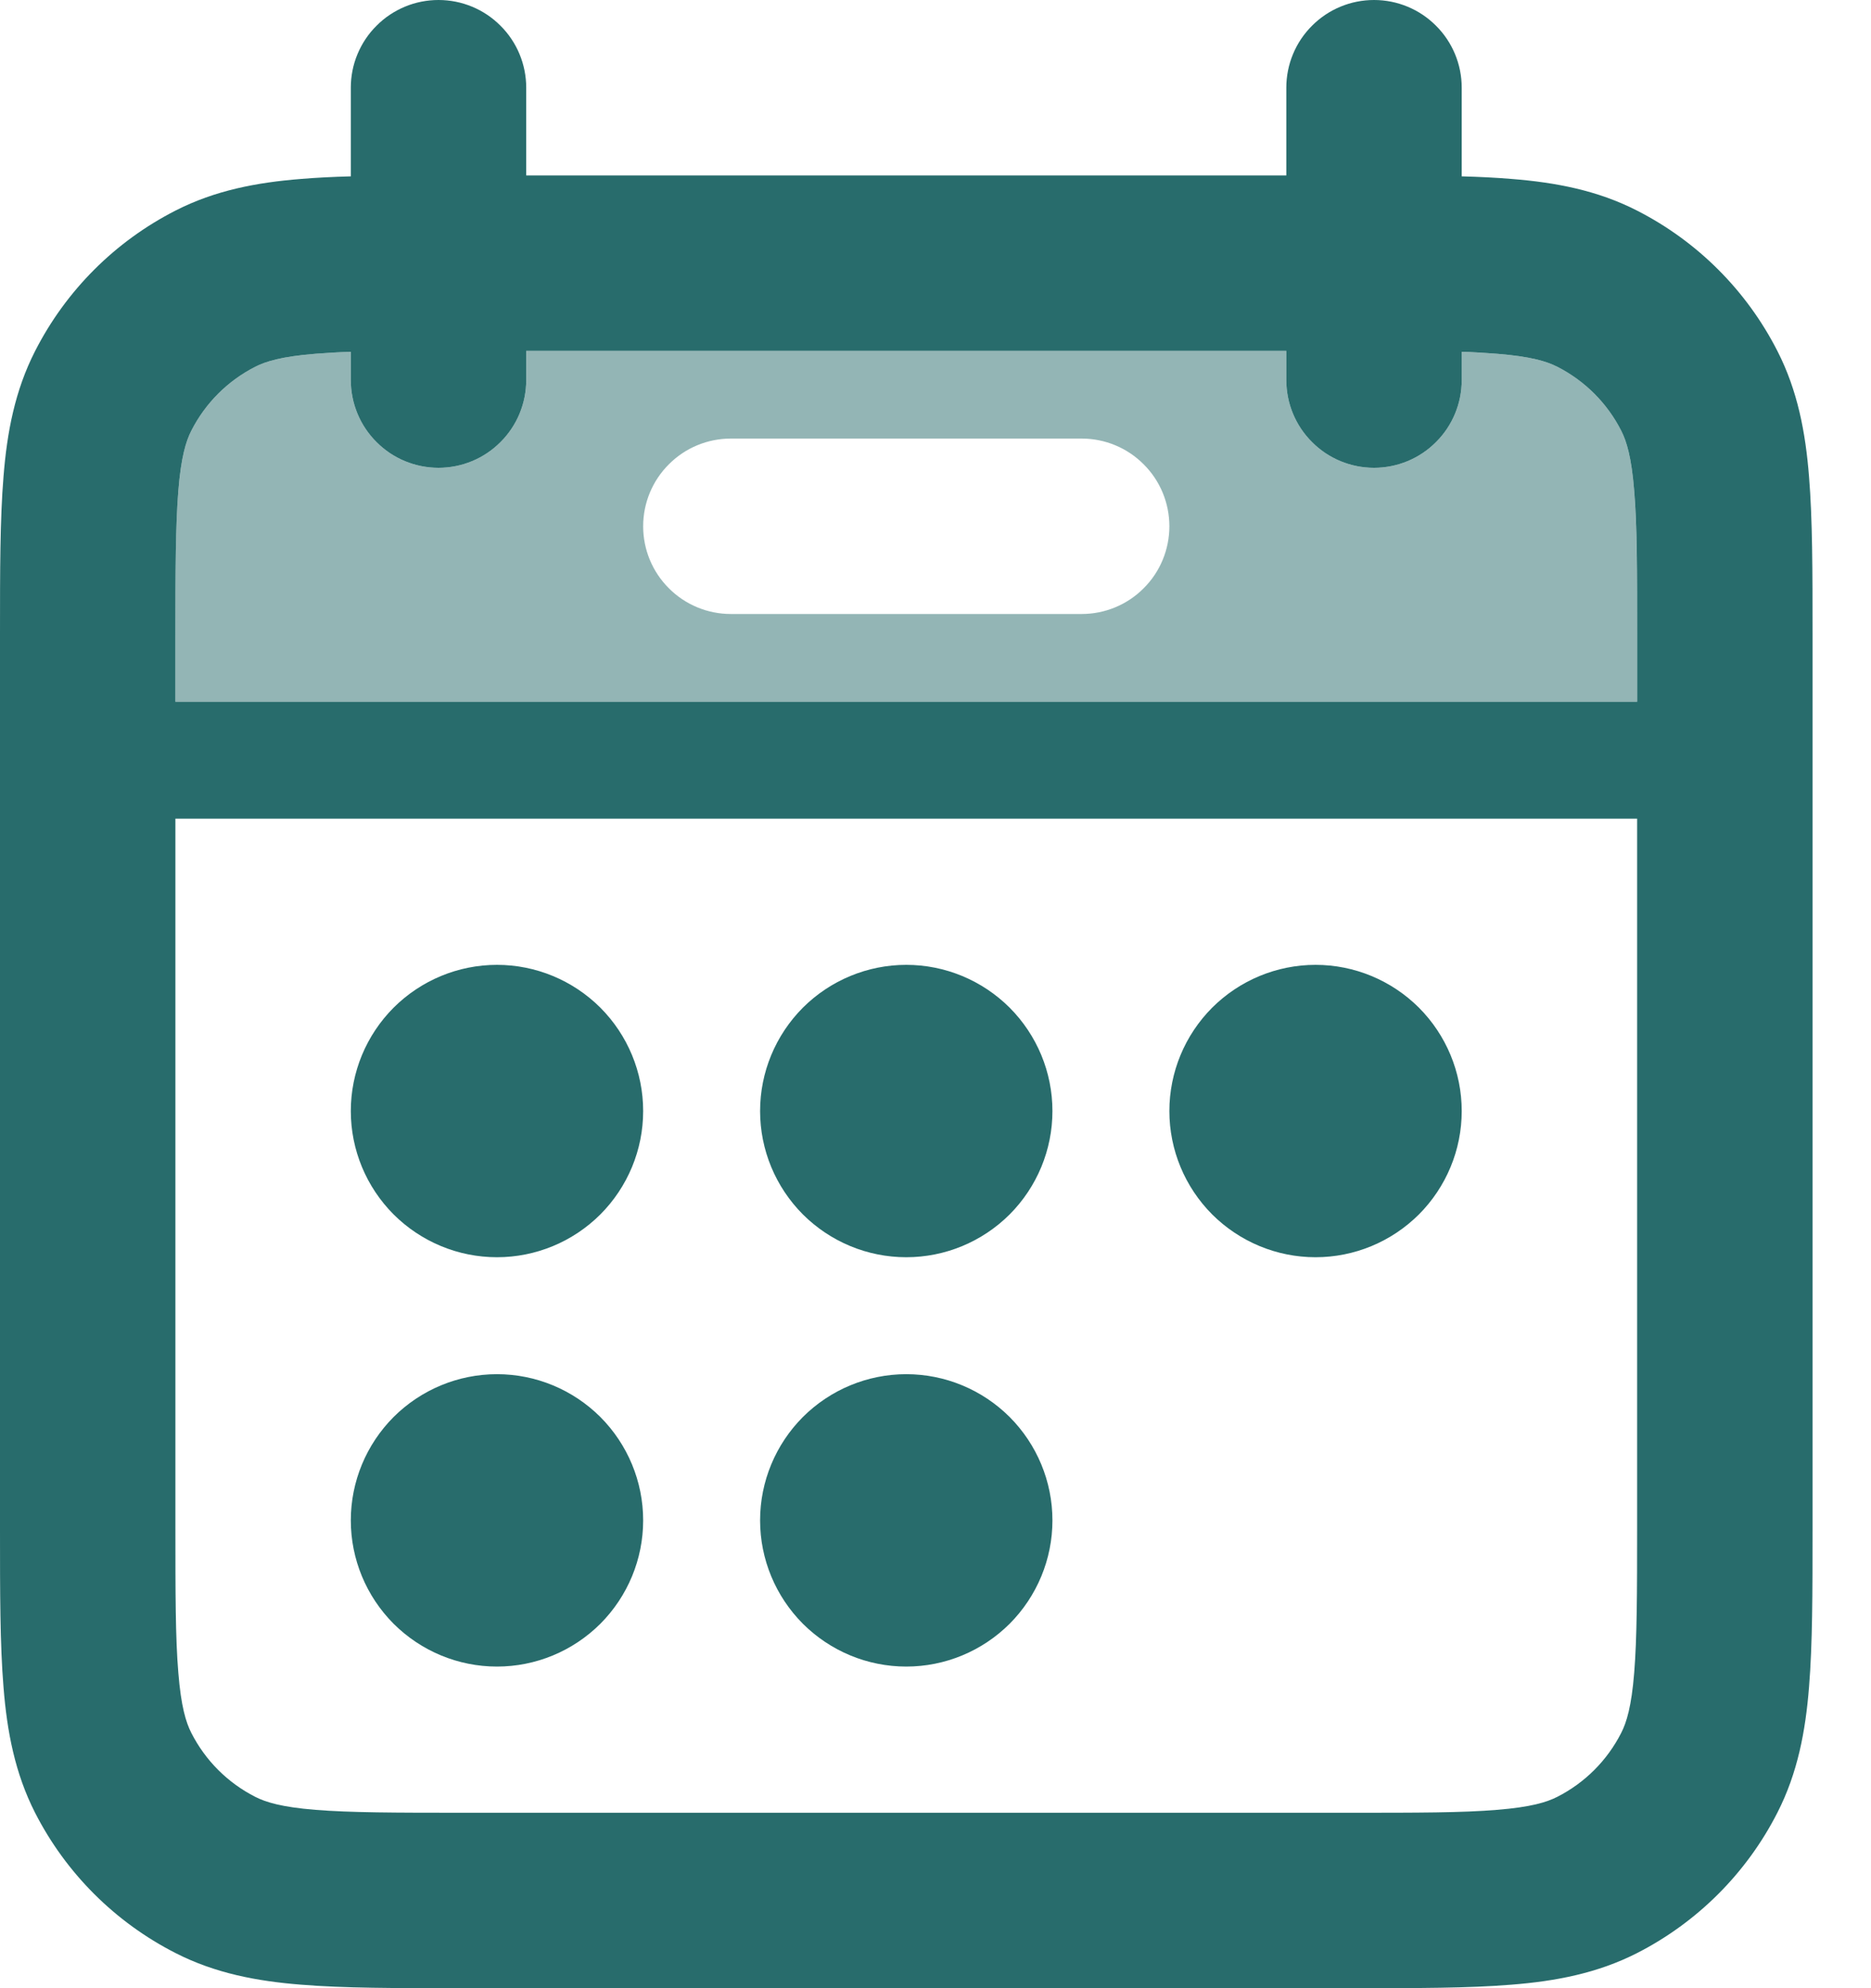
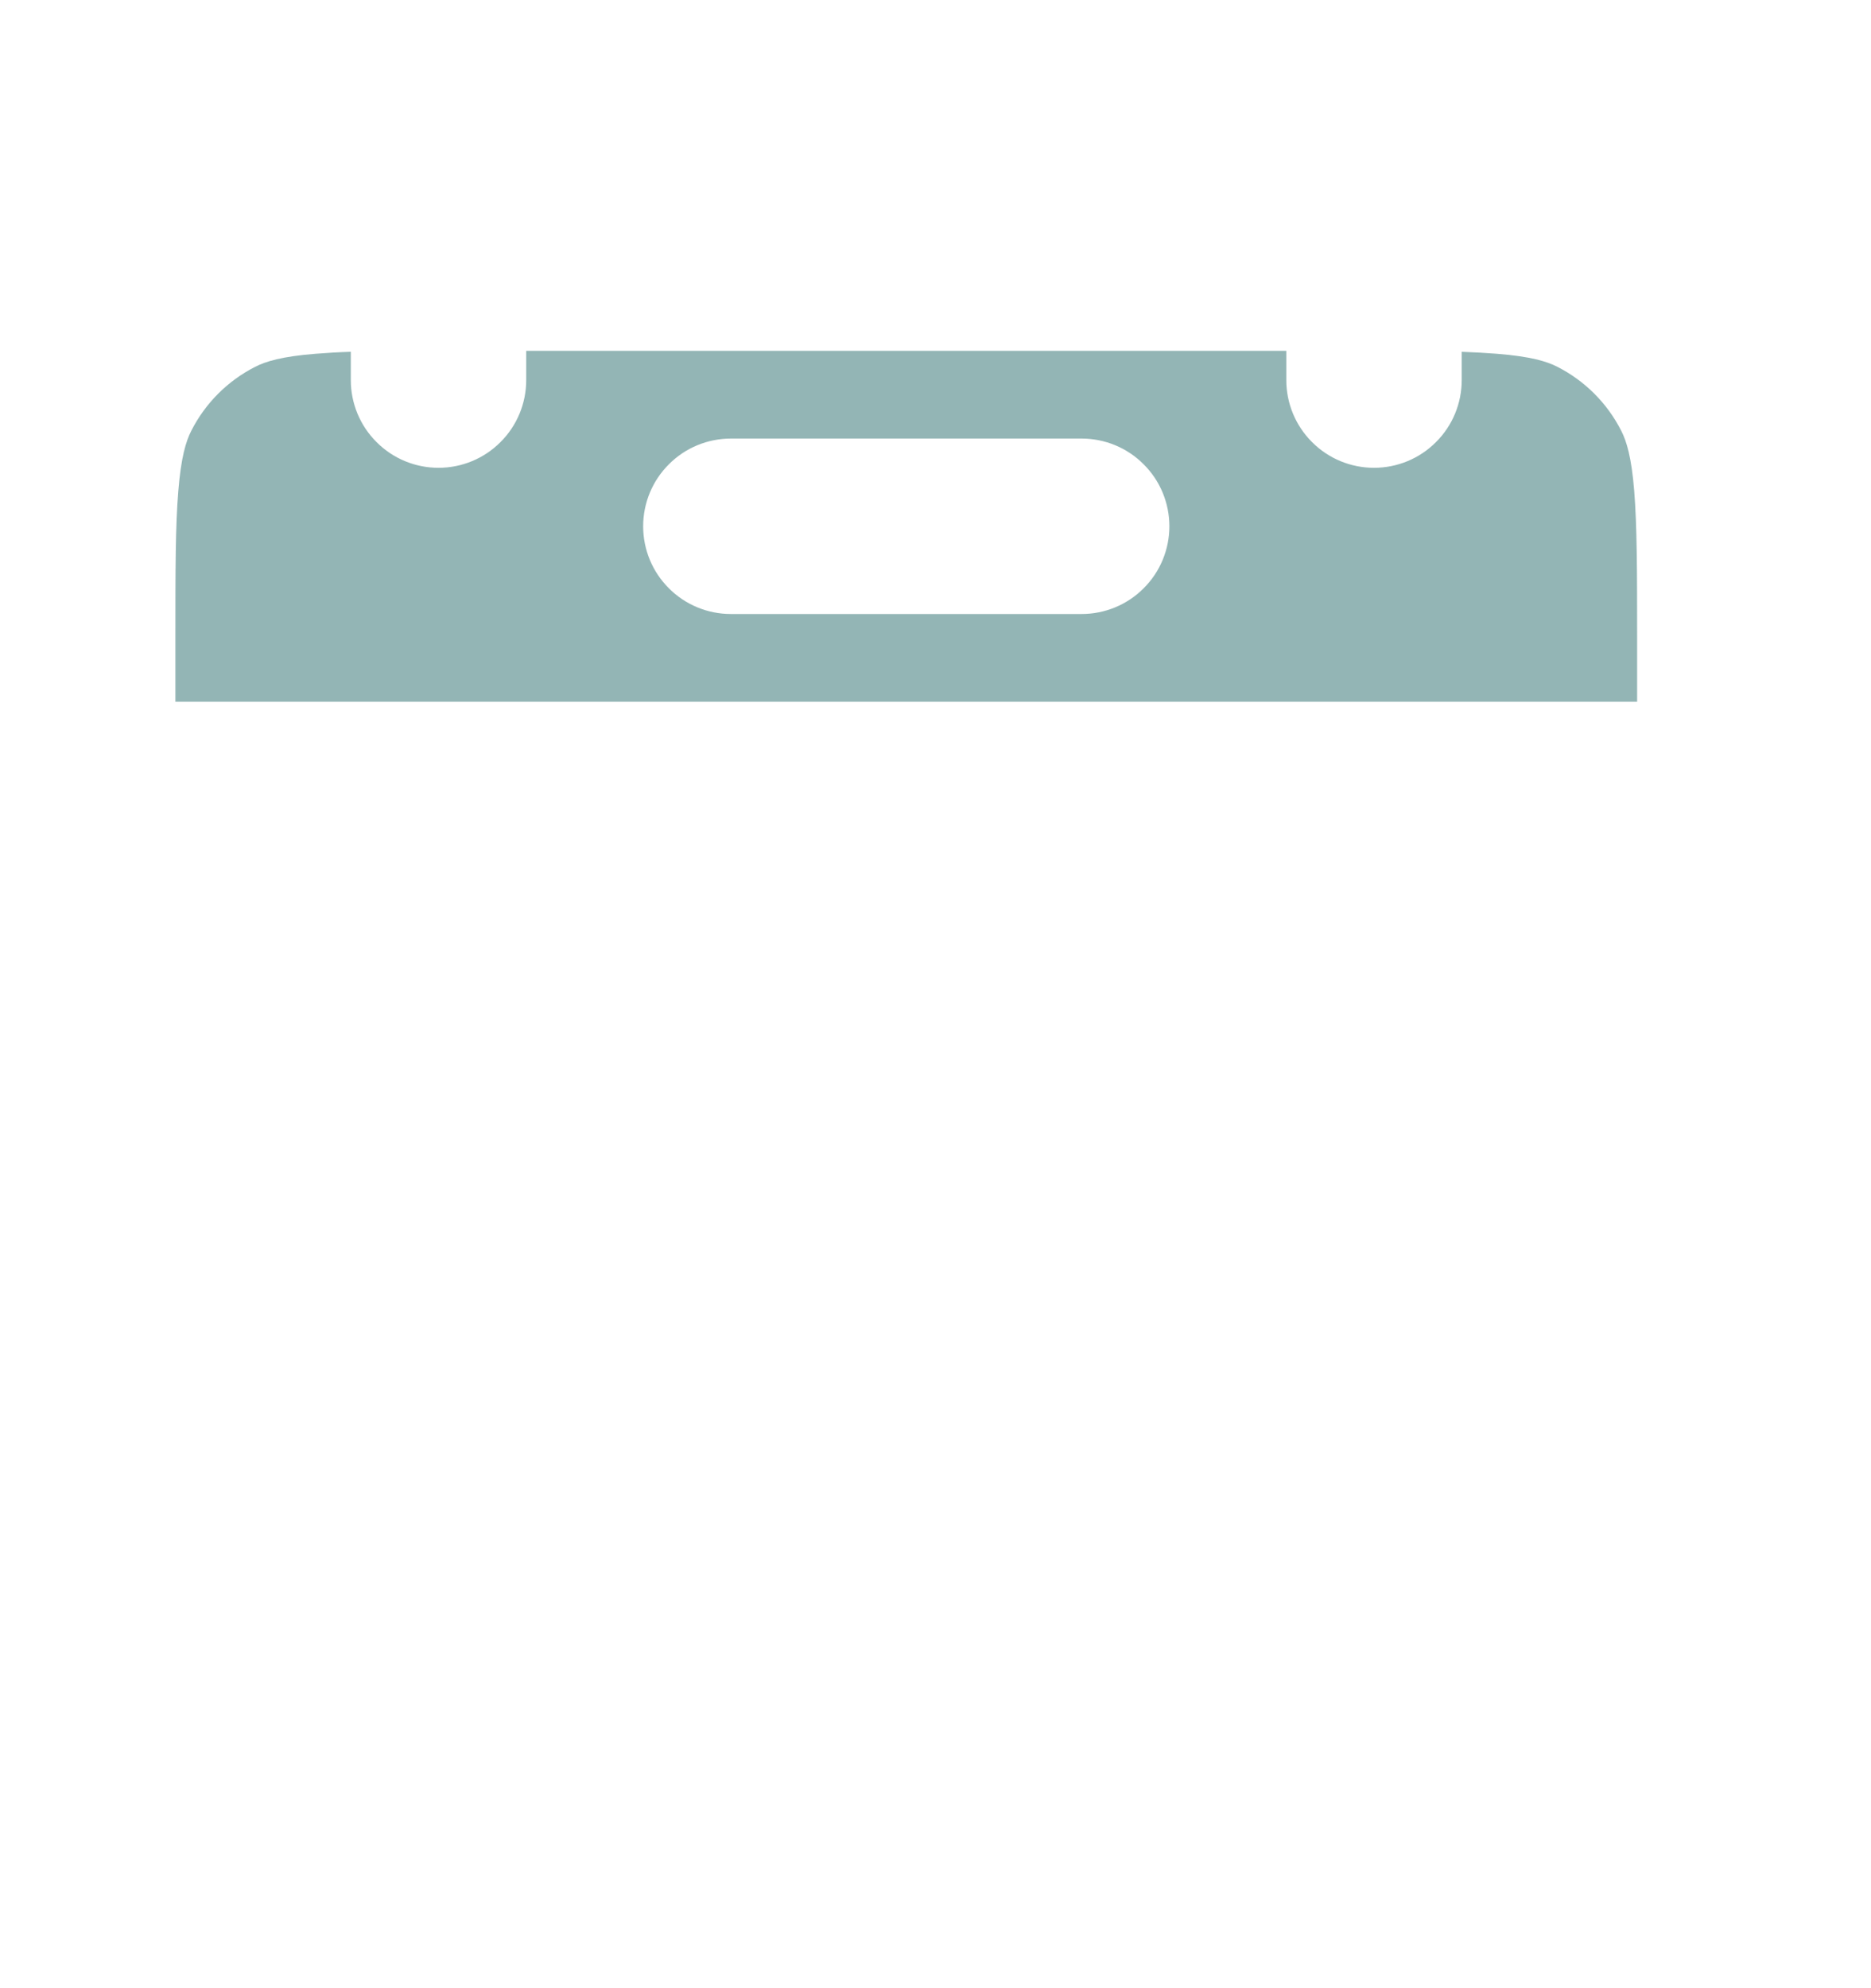
<svg xmlns="http://www.w3.org/2000/svg" width="16" height="17" viewBox="0 0 16 17" fill="none">
  <path opacity="0.5" fill-rule="evenodd" clip-rule="evenodd" d="M3 3.008V3.25C3 3.449 3.079 3.64 3.22 3.78C3.36 3.921 3.551 4 3.75 4C3.949 4 4.14 3.921 4.28 3.78C4.421 3.64 4.5 3.449 4.5 3.25V3H11V3.25C11 3.449 11.079 3.64 11.22 3.78C11.36 3.921 11.551 4 11.75 4C11.949 4 12.14 3.921 12.28 3.78C12.421 3.64 12.5 3.449 12.5 3.25V3.008C12.611 3.012 12.711 3.018 12.802 3.025C13.09 3.048 13.227 3.09 13.317 3.136C13.553 3.256 13.744 3.447 13.864 3.683C13.91 3.773 13.952 3.91 13.975 4.197C13.999 4.493 14 4.877 14 5.45V6H1.5V5.45C1.5 4.878 1.5 4.493 1.525 4.197C1.548 3.91 1.59 3.773 1.636 3.683C1.756 3.447 1.947 3.256 2.183 3.136C2.273 3.09 2.41 3.048 2.697 3.025C2.798 3.017 2.899 3.011 3 3.008ZM6.25 3.75C6.051 3.75 5.86 3.829 5.72 3.97C5.579 4.11 5.5 4.301 5.5 4.5C5.5 4.699 5.579 4.89 5.72 5.03C5.86 5.171 6.051 5.25 6.25 5.25H9.25C9.449 5.25 9.64 5.171 9.78 5.03C9.921 4.89 10 4.699 10 4.5C10 4.301 9.921 4.11 9.78 3.97C9.64 3.829 9.449 3.75 9.25 3.75H6.25Z" fill="#286C6C" />
-   <path d="M4.25 10.75C4.582 10.75 4.899 10.618 5.134 10.384C5.368 10.149 5.5 9.832 5.5 9.5C5.5 9.168 5.368 8.851 5.134 8.616C4.899 8.382 4.582 8.25 4.25 8.25C3.918 8.25 3.601 8.382 3.366 8.616C3.132 8.851 3 9.168 3 9.5C3 9.832 3.132 10.149 3.366 10.384C3.601 10.618 3.918 10.75 4.25 10.75ZM4.25 14.25C4.582 14.25 4.899 14.118 5.134 13.884C5.368 13.649 5.5 13.332 5.5 13C5.5 12.668 5.368 12.351 5.134 12.116C4.899 11.882 4.582 11.75 4.25 11.75C3.918 11.75 3.601 11.882 3.366 12.116C3.132 12.351 3 12.668 3 13C3 13.332 3.132 13.649 3.366 13.884C3.601 14.118 3.918 14.25 4.25 14.25ZM9 9.5C9 9.832 8.868 10.149 8.634 10.384C8.399 10.618 8.082 10.75 7.75 10.75C7.418 10.75 7.101 10.618 6.866 10.384C6.632 10.149 6.5 9.832 6.5 9.5C6.5 9.168 6.632 8.851 6.866 8.616C7.101 8.382 7.418 8.25 7.75 8.25C8.082 8.25 8.399 8.382 8.634 8.616C8.868 8.851 9 9.168 9 9.5ZM7.75 14.25C8.082 14.25 8.399 14.118 8.634 13.884C8.868 13.649 9 13.332 9 13C9 12.668 8.868 12.351 8.634 12.116C8.399 11.882 8.082 11.75 7.75 11.75C7.418 11.75 7.101 11.882 6.866 12.116C6.632 12.351 6.5 12.668 6.5 13C6.5 13.332 6.632 13.649 6.866 13.884C7.101 14.118 7.418 14.25 7.75 14.25ZM12.5 9.5C12.5 9.832 12.368 10.149 12.134 10.384C11.899 10.618 11.582 10.75 11.25 10.75C10.918 10.75 10.601 10.618 10.366 10.384C10.132 10.149 10 9.832 10 9.5C10 9.168 10.132 8.851 10.366 8.616C10.601 8.382 10.918 8.25 11.25 8.25C11.582 8.25 11.899 8.382 12.134 8.616C12.368 8.851 12.5 9.168 12.5 9.5Z" fill="#286C6C" />
-   <path fill-rule="evenodd" clip-rule="evenodd" d="M3.75 0C3.949 0 4.14 0.079 4.28 0.22C4.421 0.36 4.5 0.551 4.5 0.75V1.5H11V0.75C11 0.551 11.079 0.36 11.22 0.22C11.36 0.079 11.551 0 11.75 0C11.949 0 12.14 0.079 12.28 0.22C12.421 0.36 12.5 0.551 12.5 0.75V1.508C12.652 1.512 12.794 1.519 12.925 1.53C13.305 1.56 13.661 1.628 13.998 1.8C14.516 2.064 14.936 2.484 15.2 3.002C15.372 3.339 15.44 3.695 15.47 4.075C15.5 4.44 15.5 4.885 15.5 5.42V13.08C15.5 13.615 15.5 14.06 15.47 14.425C15.44 14.805 15.372 15.161 15.2 15.498C14.937 16.015 14.516 16.436 13.999 16.7C13.661 16.872 13.305 16.94 12.925 16.97C12.56 17 12.115 17 11.581 17H3.92C3.385 17 2.94 17 2.575 16.97C2.195 16.94 1.839 16.872 1.502 16.7C0.985 16.437 0.564 16.017 0.3 15.5C0.128 15.162 0.06 14.806 0.03 14.426C2.10479e-07 14.061 0 13.616 0 13.082V5.42C0 4.885 2.10479e-07 4.44 0.03 4.075C0.06 3.695 0.128 3.339 0.3 3.002C0.564 2.484 0.984 2.064 1.502 1.8C1.839 1.628 2.195 1.56 2.575 1.53C2.706 1.519 2.848 1.512 3 1.508V0.75C3 0.652 3.019 0.554 3.057 0.463C3.095 0.372 3.15 0.289 3.22 0.22C3.289 0.15 3.372 0.095 3.463 0.057C3.554 0.019 3.652 0 3.75 0ZM3 3.25V3.008C2.899 3.011 2.798 3.017 2.697 3.025C2.41 3.048 2.273 3.09 2.183 3.136C1.947 3.256 1.756 3.447 1.636 3.683C1.59 3.773 1.548 3.91 1.525 4.197C1.501 4.493 1.5 4.877 1.5 5.45V6H14V5.45C14 4.878 14 4.493 13.975 4.197C13.952 3.91 13.91 3.773 13.864 3.683C13.744 3.447 13.553 3.256 13.317 3.136C13.227 3.09 13.09 3.048 12.802 3.025C12.701 3.017 12.601 3.011 12.5 3.008V3.25C12.5 3.449 12.421 3.64 12.28 3.78C12.14 3.921 11.949 4 11.75 4C11.551 4 11.36 3.921 11.22 3.78C11.079 3.64 11 3.449 11 3.25V3H4.5V3.25C4.5 3.449 4.421 3.64 4.28 3.78C4.14 3.921 3.949 4 3.75 4C3.551 4 3.36 3.921 3.22 3.78C3.079 3.64 3 3.449 3 3.25ZM14 7H1.5V13.05C1.5 13.622 1.5 14.007 1.525 14.302C1.548 14.59 1.59 14.727 1.636 14.817C1.756 15.053 1.947 15.244 2.183 15.364C2.273 15.41 2.41 15.452 2.697 15.475C2.993 15.499 3.377 15.5 3.95 15.5H11.55C12.122 15.5 12.507 15.5 12.802 15.475C13.09 15.452 13.227 15.41 13.317 15.364C13.553 15.244 13.744 15.053 13.864 14.817C13.91 14.727 13.952 14.59 13.975 14.302C13.999 14.007 14 13.622 14 13.05V7Z" fill="#286C6C" />
</svg>